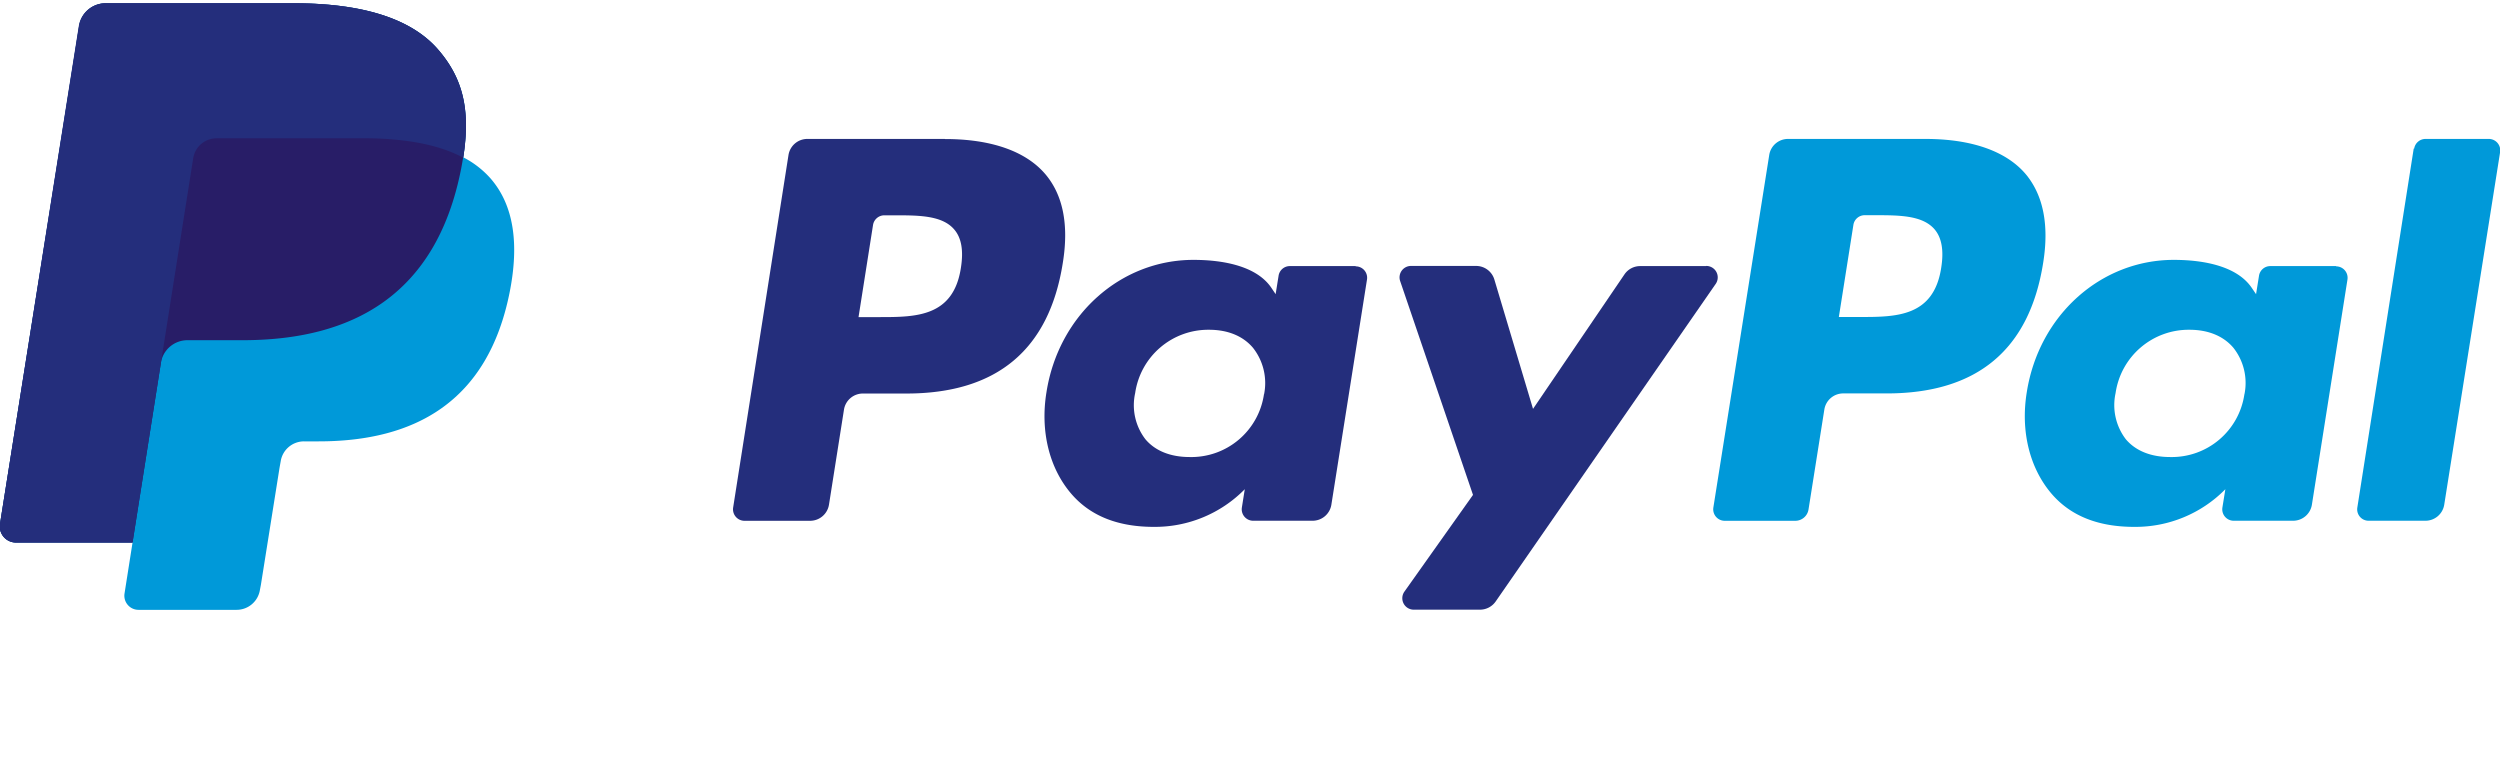
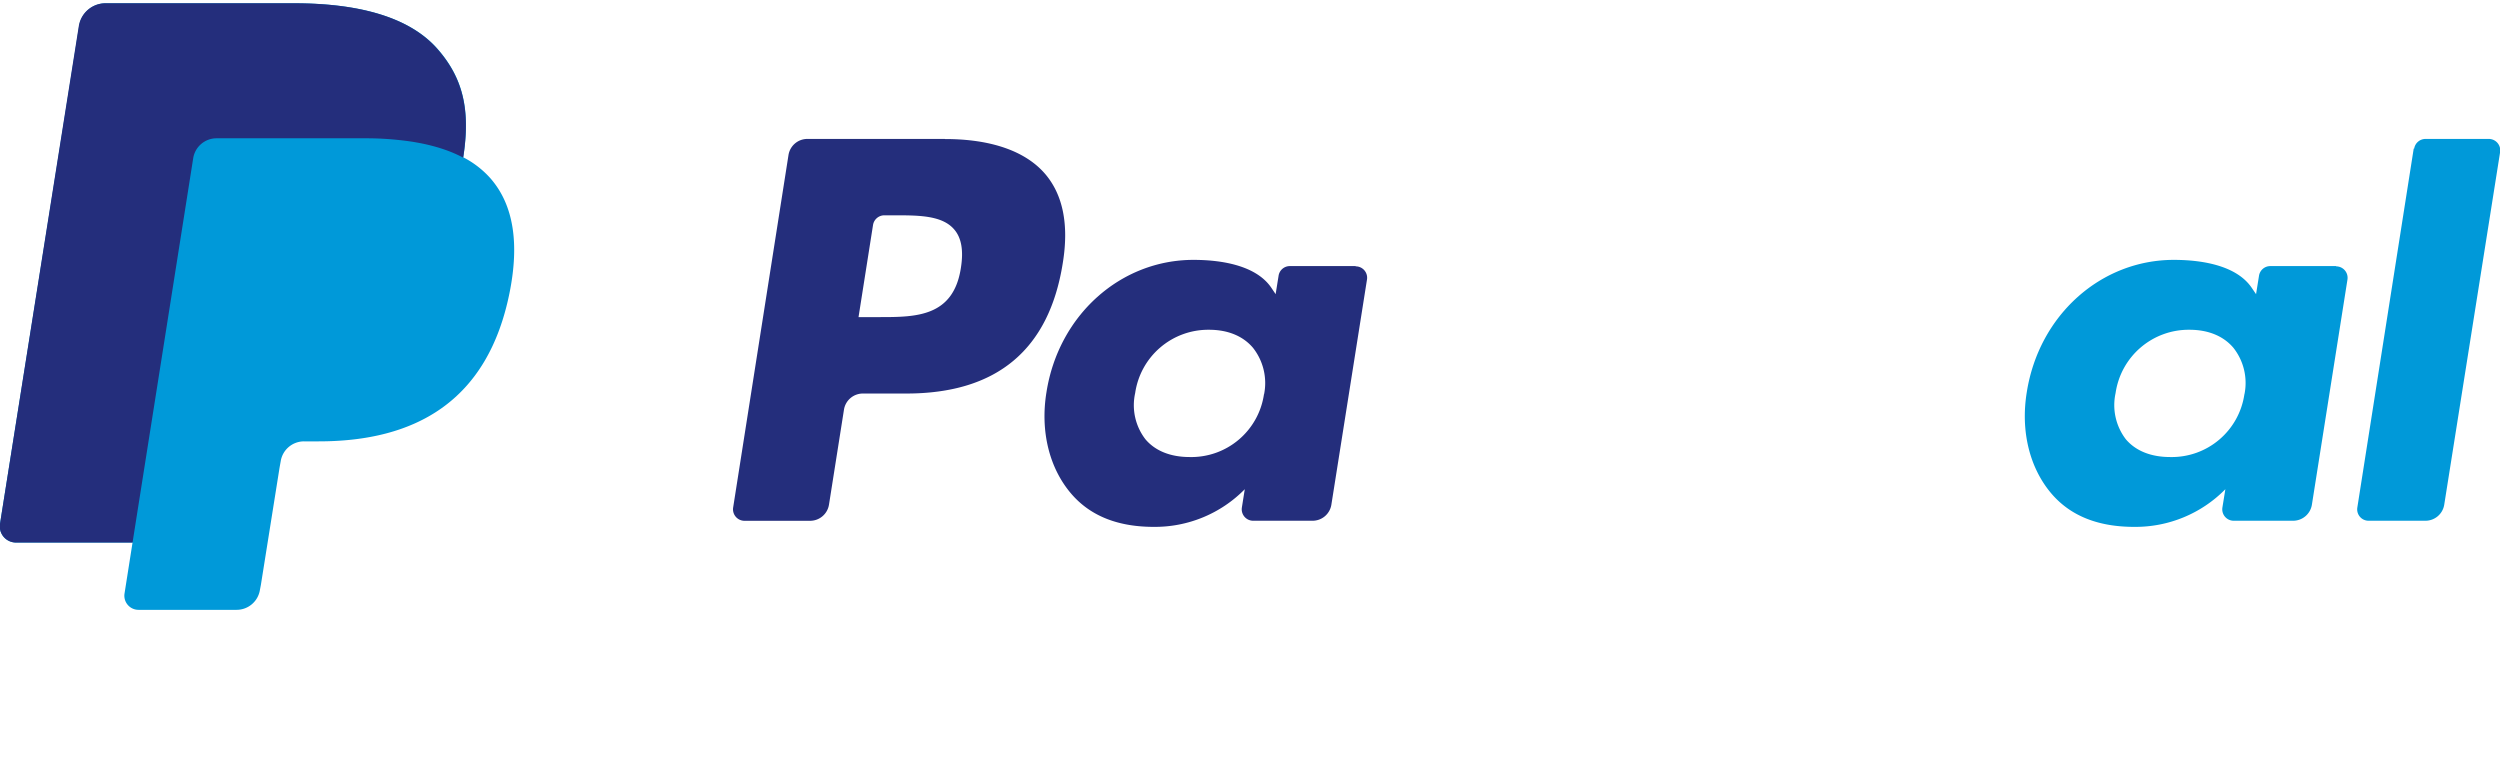
<svg xmlns="http://www.w3.org/2000/svg" viewBox="0 0 473.98 145">
-   <path d="M365,26.34H339a3.6,3.6,0,0,0-3.57,3.06L324.84,96.22A2.18,2.18,0,0,0,327,98.74h13.38a2.54,2.54,0,0,0,2.5-2.15l3-18.94a3.62,3.62,0,0,1,3.58-3.06h8.24c17.17,0,27.07-8.31,29.67-24.77,1.16-7.2,0-12.86-3.33-16.83-3.71-4.35-10.28-6.65-19-6.65m3,24.41c-1.42,9.35-8.57,9.35-15.48,9.35h-3.93l2.76-17.47a2.17,2.17,0,0,1,2.15-1.83h1.8c4.7,0,9.14,0,11.44,2.68,1.36,1.6,1.78,4,1.26,7.27" fill="#0099d9" />
  <path d="M179.13,26.34H153.07a3.62,3.62,0,0,0-3.58,3.06L139,96.22a2.18,2.18,0,0,0,2.15,2.52h12.44a3.63,3.63,0,0,0,3.58-3.07l2.84-18a3.63,3.63,0,0,1,3.58-3.06h8.25c17.16,0,27.07-8.31,29.66-24.77,1.17-7.2.05-12.86-3.32-16.83-3.71-4.35-10.28-6.65-19-6.65m3,24.41c-1.42,9.35-8.57,9.35-15.48,9.35h-3.93l2.75-17.47a2.18,2.18,0,0,1,2.15-1.83h1.8c4.7,0,9.15,0,11.44,2.68,1.38,1.6,1.79,4,1.27,7.27" fill="#242e7c" />
  <path d="M257,50.45H244.55a2.15,2.15,0,0,0-2.14,1.83l-.56,3.49L241,54.51c-2.7-3.93-8.72-5.24-14.74-5.24-13.79,0-25.57,10.45-27.86,25.1-1.19,7.32.5,14.3,4.65,19.18,3.81,4.48,9.24,6.34,15.72,6.34A23.88,23.88,0,0,0,236,92.75l-.55,3.47a2.17,2.17,0,0,0,2.14,2.51h11.24a3.61,3.61,0,0,0,3.58-3L259.17,53a2.16,2.16,0,0,0-2.14-2.5M239.64,74.74a13.92,13.92,0,0,1-14.09,11.91c-3.62,0-6.52-1.16-8.38-3.36a10.58,10.58,0,0,1-1.95-8.77,14,14,0,0,1,14-12c3.55,0,6.42,1.17,8.32,3.4a10.79,10.79,0,0,1,2.12,8.83" fill="#242e7c" />
  <path d="M442.91,50.45H430.43a2.16,2.16,0,0,0-2.14,1.83l-.56,3.49-.86-1.26c-2.71-3.93-8.73-5.24-14.74-5.24-13.79,0-25.57,10.45-27.87,25.1-1.19,7.32.51,14.3,4.65,19.18,3.81,4.48,9.25,6.34,15.72,6.34a23.91,23.91,0,0,0,17.28-7.14l-.56,3.47a2.17,2.17,0,0,0,2.15,2.51h11.23a3.61,3.61,0,0,0,3.58-3L445.06,53a2.17,2.17,0,0,0-2.15-2.5M425.52,74.74a13.91,13.91,0,0,1-14.08,11.91c-3.62,0-6.52-1.16-8.39-3.36a10.65,10.65,0,0,1-1.95-8.77,14,14,0,0,1,14-12c3.54,0,6.42,1.17,8.32,3.4a10.75,10.75,0,0,1,2.11,8.83" fill="#0099d9" />
-   <path d="M323.49,50.45H311A3.59,3.59,0,0,0,308,52L290.65,77.52,283.32,53a3.61,3.61,0,0,0-3.47-2.58H267.52a2.17,2.17,0,0,0-2.06,2.87l13.81,40.54-13,18.33a2.17,2.17,0,0,0,1.76,3.43h12.54a3.63,3.63,0,0,0,3-1.56l41.71-60.2a2.17,2.17,0,0,0-1.79-3.41" fill="#242e7c" />
  <path d="M457.62,28.17,446.93,96.23a2.16,2.16,0,0,0,2.14,2.5h10.76a3.61,3.61,0,0,0,3.57-3L474,28.85a2.17,2.17,0,0,0-2.14-2.51h-12a2.18,2.18,0,0,0-2.15,1.83" fill="#0099d9" />
  <path d="M87.83,29.84c1.4-8.95,0-15-4.85-20.55C77.65,3.22,68,.62,55.71.62H20a5.11,5.11,0,0,0-5,4.32L0,99.31a3.06,3.06,0,0,0,3,3.55H25.13l-1.52,9.66a2.68,2.68,0,0,0,2.65,3.1h18.6a4.48,4.48,0,0,0,4.42-3.78l.18-.94L53,88.68l.22-1.23a4.47,4.47,0,0,1,4.42-3.77h2.78c18,0,32.13-7.32,36.25-28.49,1.72-8.85.83-16.24-3.72-21.42a17.75,17.75,0,0,0-5.09-3.93" fill="#0099d9" />
-   <path d="M87.83,29.84c1.4-8.95,0-15-4.85-20.55C77.65,3.22,68,.62,55.71.62H20a5.11,5.11,0,0,0-5,4.32L0,99.31a3.06,3.06,0,0,0,3,3.55H25.13l5.55-35.15-.18,1.1a5.1,5.1,0,0,1,5-4.31H46c20.6,0,36.73-8.37,41.44-32.57.14-.72.26-1.41.37-2.09" fill="#281d67" />
  <path d="M36.63,30a4.48,4.48,0,0,1,4.42-3.78h28a59.18,59.18,0,0,1,9.24.67c.81.14,1.6.28,2.36.45s1.5.36,2.22.57c.36.1.72.22,1.06.33a25.69,25.69,0,0,1,3.88,1.64c1.4-8.95,0-15-4.85-20.55C77.65,3.22,68,.62,55.72.62H20a5.12,5.12,0,0,0-5.06,4.32L0,99.31a3.07,3.07,0,0,0,3,3.55H25.13l5.55-35.15Z" fill="#242e7c" />
</svg>